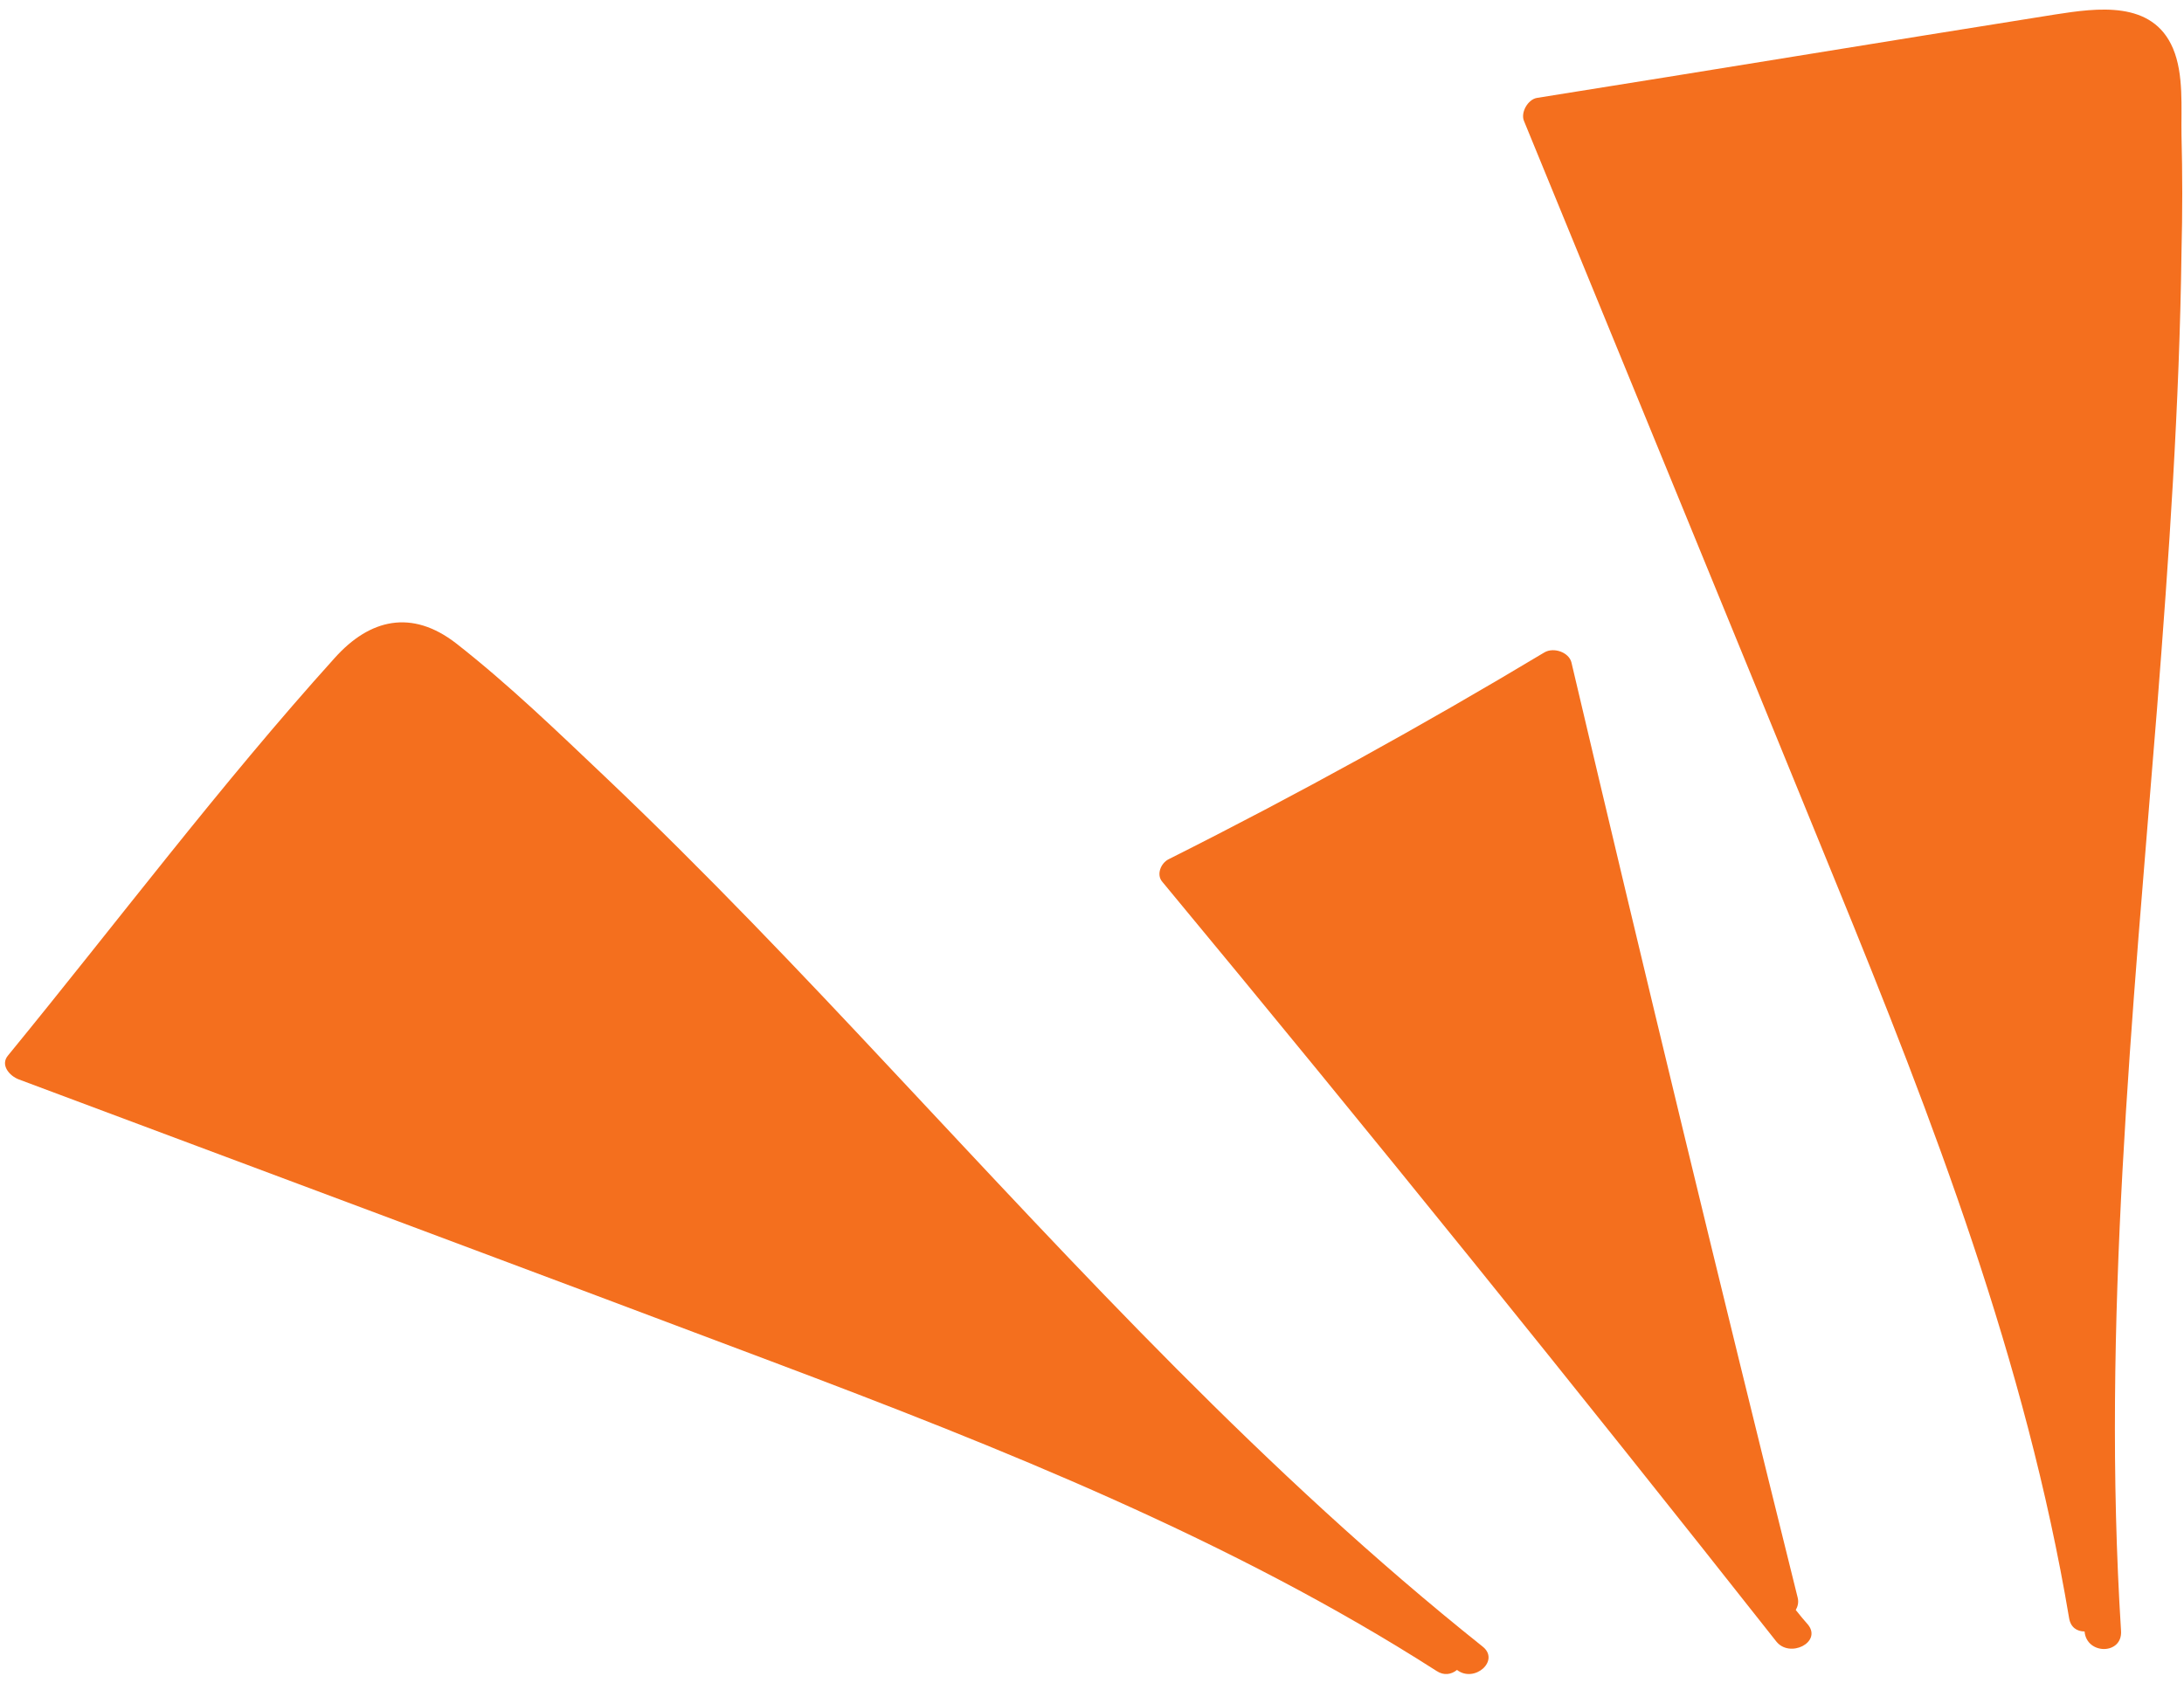
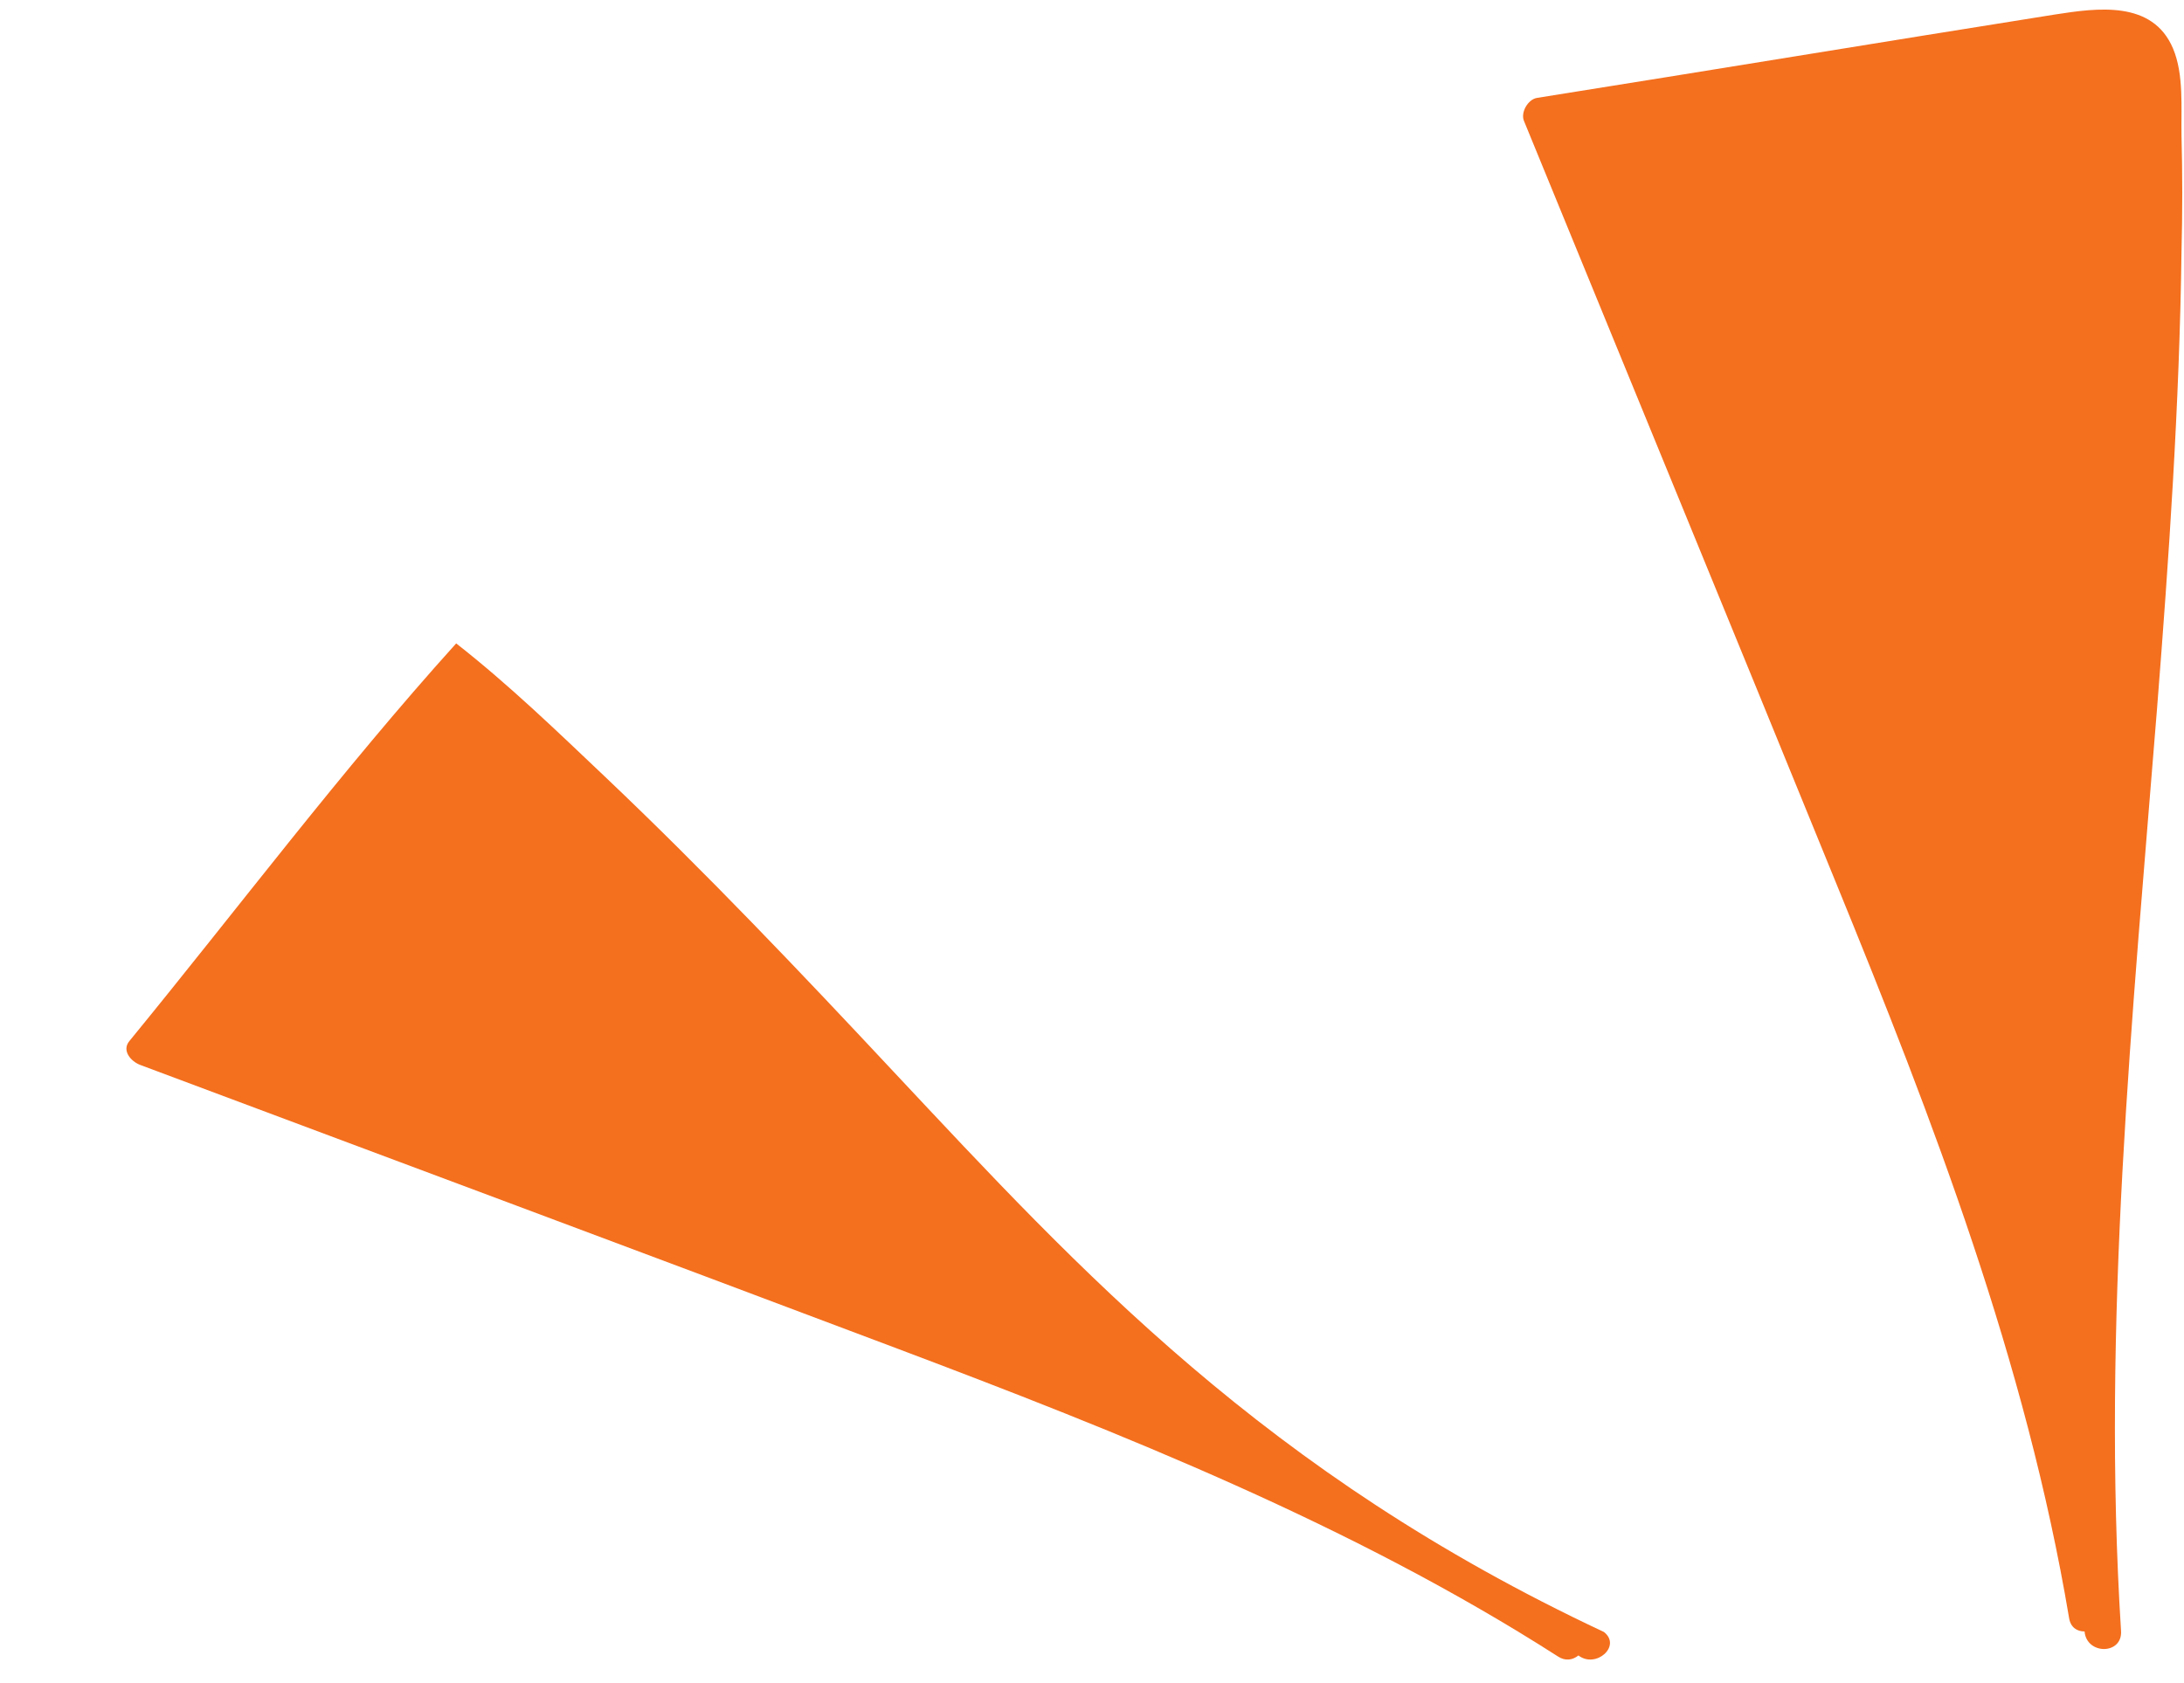
<svg xmlns="http://www.w3.org/2000/svg" fill="#000000" height="337" preserveAspectRatio="xMidYMid meet" version="1" viewBox="31.3 81.9 437.1 337.0" width="437.1" zoomAndPan="magnify">
  <g fill="#f46f1e" id="change1_1">
-     <path d="M210.1,296.4c-18.7-20-37.6-39.9-57.6-58.9c-9.6-9.1-19.3-18.5-29.9-26.8 c-8.9-6.9-17.3-4.9-24.3,2.9c-23,25.5-43.7,53.1-65.4,79.6c-1.6,1.9,0.3,4.1,2.2,4.8c50.2,18.8,100.4,37.5,150.5,56.4 c46.2,17.4,92.3,35.8,133.2,62c1.5,1,3,0.7,4.1-0.2c3.5,2.7,8.7-1.9,5.1-4.7C284.5,376.8,247.5,336.3,210.1,296.4z" />
-     <path d="M390.7,404.2c0.4-0.7,0.6-1.5,0.4-2.4c-15.5-62.4-30.6-124.8-45.3-187.3c-0.5-2-3.5-3.1-5.4-2 c-24.5,14.7-49.5,28.5-75.2,41.4c-1.6,0.8-2.5,3.1-1.3,4.5c41.7,50.3,82.6,101,122.9,152.1c2.7,3.4,9.1,0.2,6.4-3.3 C392.3,406.2,391.5,405.2,390.7,404.2z" />
+     <path d="M210.1,296.4c-18.7-20-37.6-39.9-57.6-58.9c-9.6-9.1-19.3-18.5-29.9-26.8 c-23,25.5-43.7,53.1-65.4,79.6c-1.6,1.9,0.3,4.1,2.2,4.8c50.2,18.8,100.4,37.5,150.5,56.4 c46.2,17.4,92.3,35.8,133.2,62c1.5,1,3,0.7,4.1-0.2c3.5,2.7,8.7-1.9,5.1-4.7C284.5,376.8,247.5,336.3,210.1,296.4z" />
    <path d="M467.9,109c-0.1-5.5,0.5-12.2-1.7-17.4c-4.1-9.7-15.2-8.1-23.6-6.8 c-34.6,5.5-69.1,11.2-103.7,16.7c-1.8,0.3-3.3,2.9-2.6,4.6c20.8,50.8,41.7,101.6,62.4,152.4c19.5,47.7,38.1,96.1,46.7,147.3 c0.3,1.9,1.6,2.7,3.1,2.7c0.4,4.7,7.6,4.7,7.3-0.1c-3.9-61.6,2.3-123.2,7.2-184.6c2.4-30.5,4.5-61,4.9-91.6 C468.1,124.5,468.1,116.7,467.9,109z" />
  </g>
</svg>